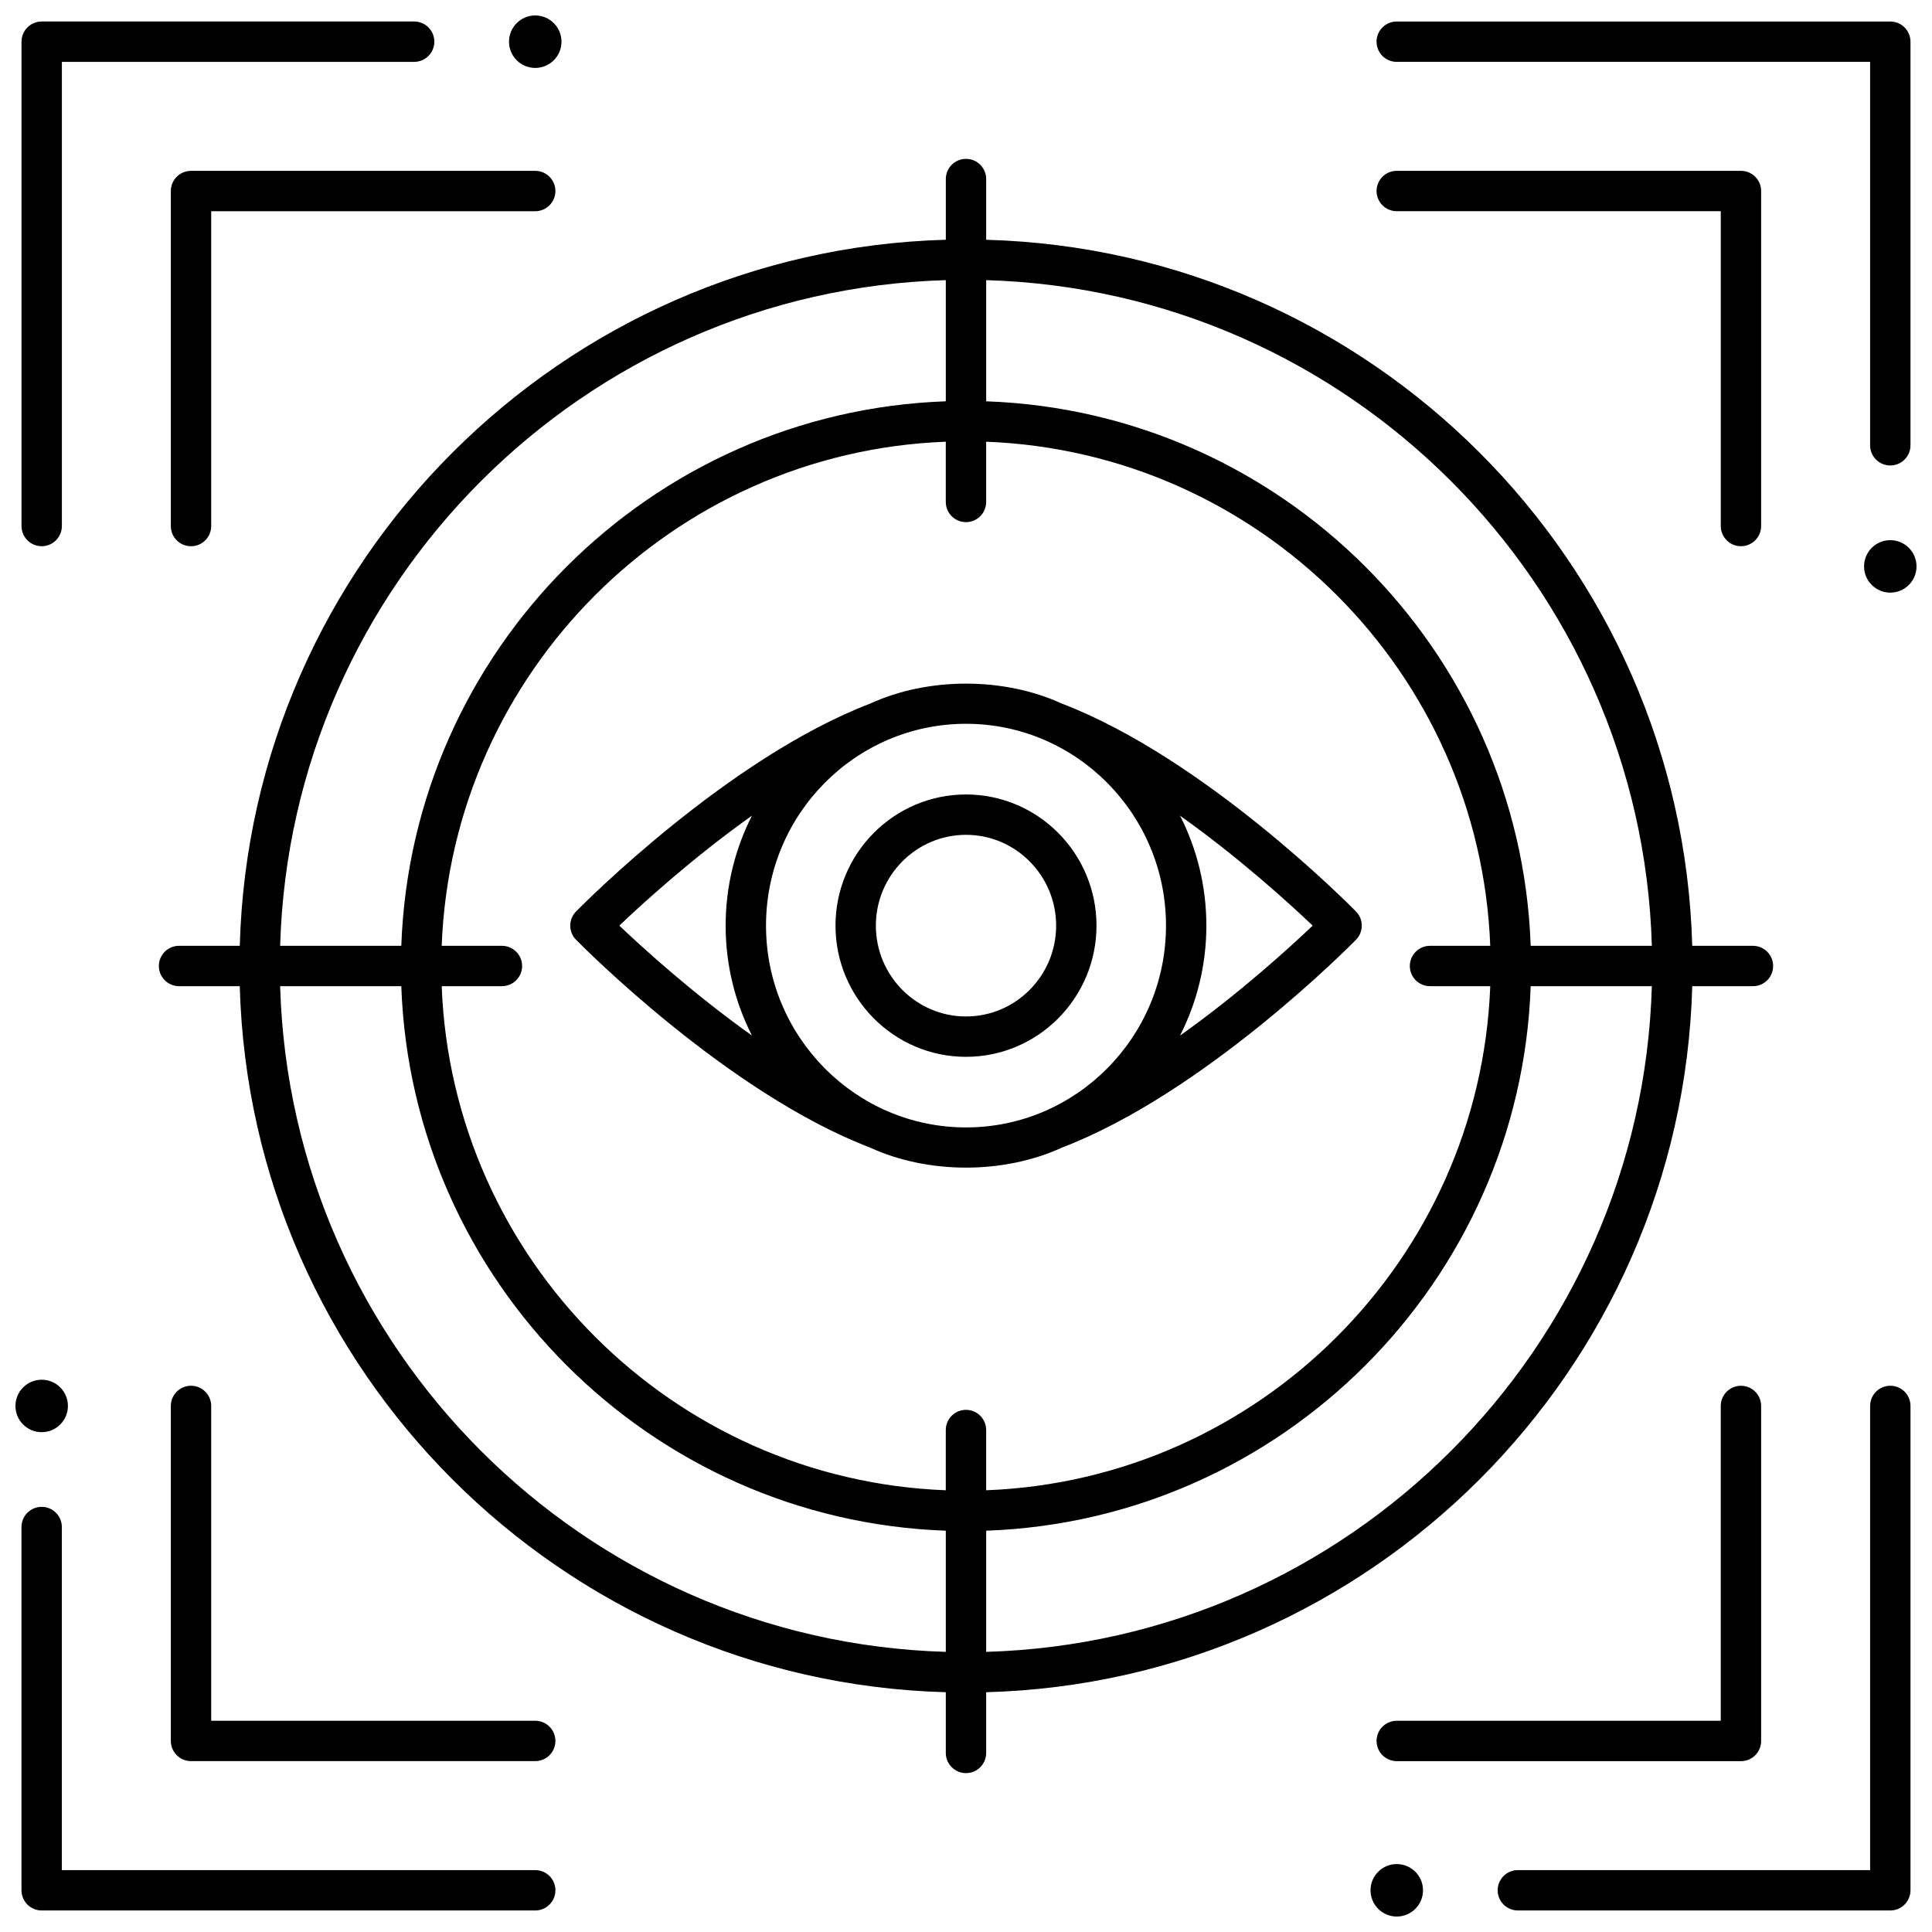
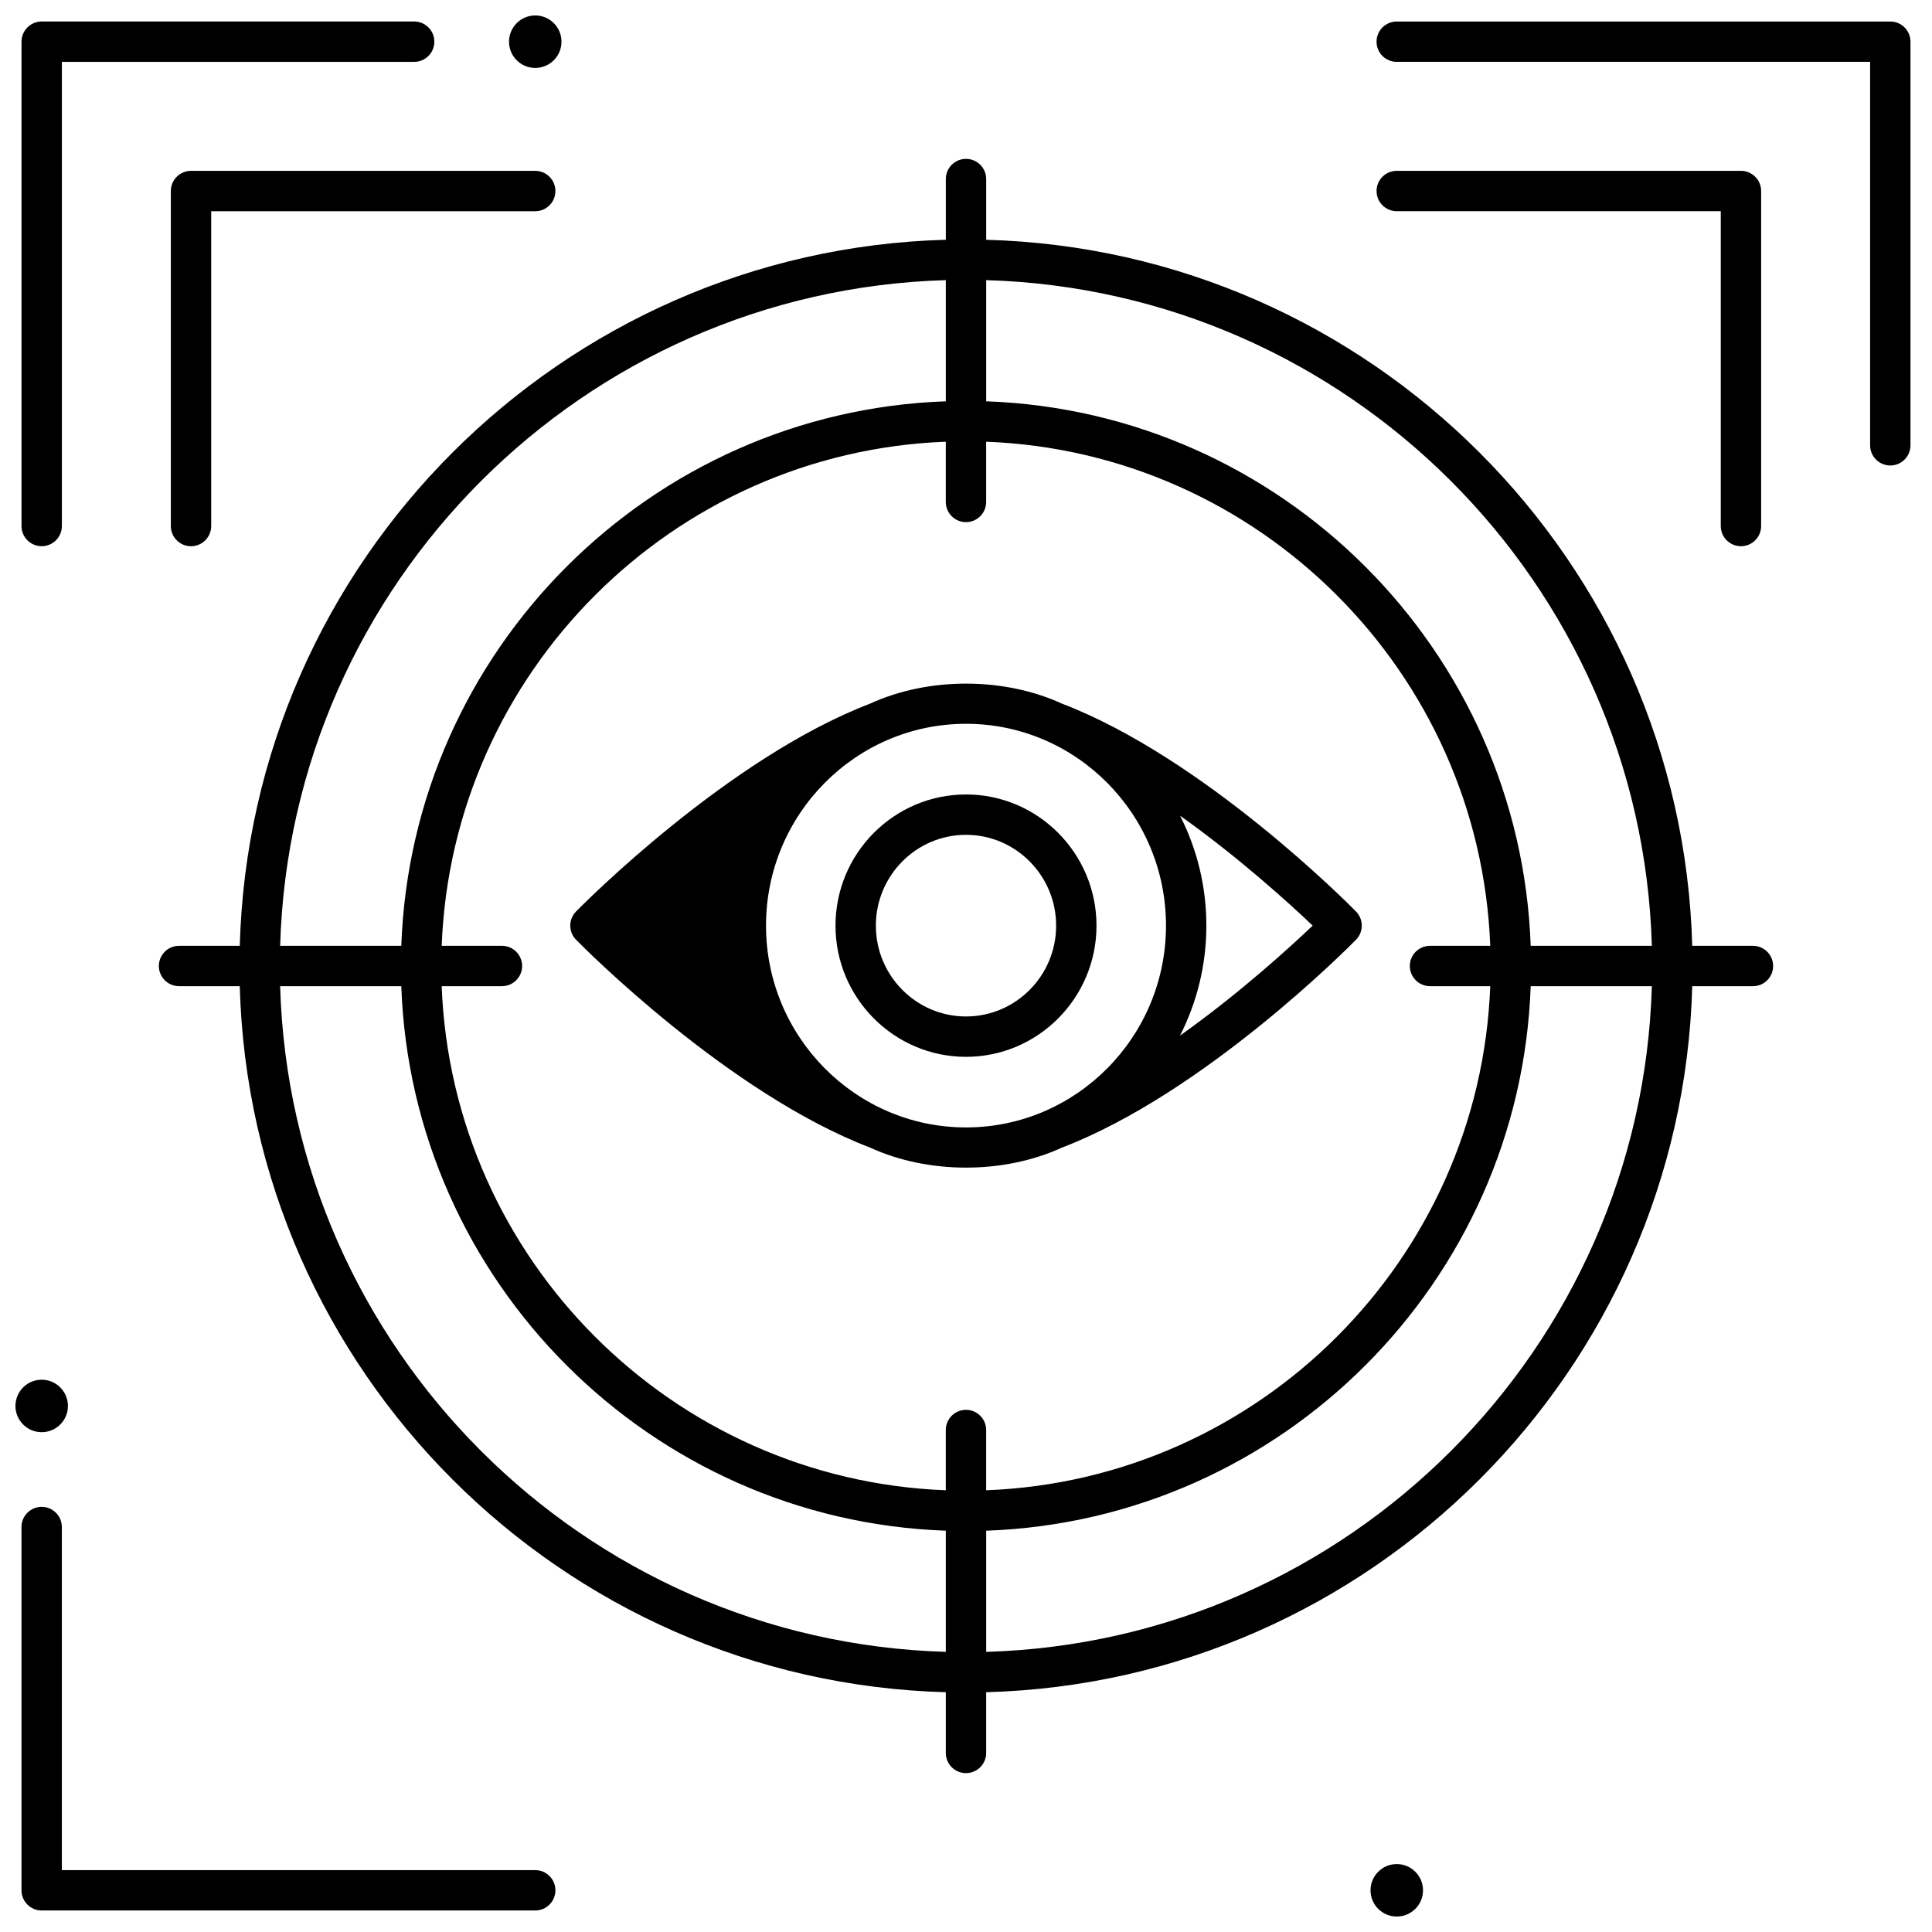
<svg xmlns="http://www.w3.org/2000/svg" width="800px" height="800px" version="1.1" viewBox="144 144 512 512">
  <defs>
    <clipPath id="d">
      <path d="m278 148.09h15v13.906h-15z" />
    </clipPath>
    <clipPath id="c">
-       <path d="m637 287h14.902v15h-14.902z" />
-     </clipPath>
+       </clipPath>
    <clipPath id="b">
      <path d="m507 637h15v14.902h-15z" />
    </clipPath>
    <clipPath id="a">
      <path d="m148.09 509h13.906v15h-13.906z" />
    </clipPath>
  </defs>
  <path d="m285.84 189.28h-91.219c-2.953 0-5.348 2.394-5.348 5.348v88.781c0 2.953 2.394 5.348 5.348 5.348s5.348-2.394 5.348-5.348v-83.434h85.871c2.953 0 5.348-2.394 5.348-5.348s-2.394-5.348-5.348-5.348z" />
  <path d="m155.05 288.75c2.953 0 5.348-2.394 5.348-5.348v-123.01h93.359c2.953 0 5.348-2.394 5.348-5.348s-2.394-5.348-5.348-5.348h-98.707c-2.953 0-5.348 2.394-5.348 5.348v128.36c0 2.953 2.394 5.348 5.348 5.348z" />
  <g clip-path="url(#d)">
    <path d="m292.8 155.05c0 3.84-3.113 6.953-6.953 6.953s-6.953-3.113-6.953-6.953 3.113-6.953 6.953-6.953 6.953 3.113 6.953 6.953" />
  </g>
  <path d="m514.15 199.97h85.871v83.434c0 2.953 2.394 5.348 5.348 5.348s5.348-2.394 5.348-5.348v-88.781c0-2.953-2.394-5.348-5.348-5.348h-91.219c-2.953 0-5.348 2.394-5.348 5.348s2.394 5.348 5.348 5.348z" />
  <path d="m514.15 160.39h125.45v101.62c0 2.953 2.394 5.348 5.348 5.348s5.348-2.394 5.348-5.348v-106.96c0-2.953-2.394-5.348-5.348-5.348h-130.8c-2.953 0-5.348 2.394-5.348 5.348s2.394 5.348 5.348 5.348z" />
  <g clip-path="url(#c)">
-     <path d="m651.9 294.1c0 3.84-3.113 6.953-6.953 6.953-3.84 0-6.953-3.113-6.953-6.953 0-3.84 3.113-6.953 6.953-6.953 3.84 0 6.953 3.113 6.953 6.953" />
-   </g>
-   <path d="m285.84 600.02h-85.871v-83.434c0-2.953-2.394-5.348-5.348-5.348s-5.348 2.394-5.348 5.348v88.781c0 2.953 2.394 5.348 5.348 5.348h91.219c2.953 0 5.348-2.394 5.348-5.348s-2.394-5.348-5.348-5.348z" />
+     </g>
  <path d="m285.84 639.6h-125.45v-90.922c0-2.953-2.394-5.348-5.348-5.348s-5.348 2.394-5.348 5.348v96.27c0 2.953 2.394 5.348 5.348 5.348h130.8c2.953 0 5.348-2.394 5.348-5.348s-2.394-5.348-5.348-5.348z" />
  <g clip-path="url(#b)">
    <path d="m521.11 644.95c0 3.84-3.113 6.953-6.953 6.953s-6.953-3.113-6.953-6.953c0-3.84 3.113-6.953 6.953-6.953s6.953 3.113 6.953 6.953" />
  </g>
-   <path d="m600.02 516.59v83.434h-85.871c-2.953 0-5.348 2.394-5.348 5.348s2.394 5.348 5.348 5.348l91.223 0.004c2.953 0 5.348-2.394 5.348-5.348v-88.781c0-2.953-2.394-5.348-5.348-5.348-2.957-0.004-5.352 2.391-5.352 5.344z" />
-   <path d="m644.95 511.24c-2.953 0-5.348 2.394-5.348 5.348v123.01h-93.359c-2.953 0-5.348 2.394-5.348 5.348s2.394 5.348 5.348 5.348h98.707c2.953 0 5.348-2.394 5.348-5.348v-128.36c0-2.953-2.394-5.348-5.348-5.348z" />
  <g clip-path="url(#a)">
    <path d="m162 516.59c0 3.84-3.113 6.953-6.953 6.953s-6.953-3.113-6.953-6.953 3.113-6.953 6.953-6.953 6.953 3.113 6.953 6.953" />
  </g>
  <path d="m592.46 405.35h16.09c2.953 0 5.348-2.394 5.348-5.348s-2.394-5.348-5.348-5.348h-16.09c-2.797-101.93-85.188-184.32-187.11-187.11v-16.094c0-2.953-2.394-5.348-5.348-5.348s-5.348 2.394-5.348 5.348v16.09c-101.93 2.797-184.32 85.188-187.11 187.11h-16.094c-2.953 0-5.348 2.394-5.348 5.348s2.394 5.348 5.348 5.348h16.09c2.793 101.93 85.188 184.32 187.11 187.11v16.09c0 2.953 2.394 5.348 5.348 5.348s5.348-2.394 5.348-5.348v-16.09c101.93-2.793 184.32-85.184 187.12-187.11zm-187.11 176.41v-32.109c78.328-2.766 141.53-65.969 144.3-144.3h32.109c-2.785 96.023-80.379 173.62-176.41 176.41zm-128.33-187.11h-15.965c2.754-72.43 61.164-130.84 133.59-133.59v15.965c0 2.953 2.394 5.348 5.348 5.348s5.348-2.394 5.348-5.348v-15.965c72.43 2.754 130.84 61.164 133.59 133.59h-15.965c-2.953 0-5.348 2.394-5.348 5.348s2.394 5.348 5.348 5.348h15.965c-2.754 72.43-61.164 130.84-133.59 133.59v-15.965c0-2.953-2.394-5.348-5.348-5.348s-5.348 2.394-5.348 5.348v15.965c-72.43-2.754-130.84-61.164-133.59-133.59h15.965c2.953 0 5.348-2.394 5.348-5.348 0-2.949-2.394-5.348-5.348-5.348zm304.74 0h-32.109c-2.769-78.328-65.973-141.53-144.3-144.3v-32.109c96.027 2.789 173.62 80.383 176.41 176.41zm-187.11-176.41v32.109c-78.328 2.766-141.53 65.969-144.3 144.3h-32.109c2.789-96.023 80.383-173.62 176.41-176.41zm-176.41 187.11h32.109c2.766 78.328 65.969 141.53 144.3 144.3v32.109c-96.023-2.785-173.62-80.379-176.41-176.41z" />
-   <path d="m503.35 385.55c-1.973-2.004-40.316-40.695-77.945-55.09-15.383-7.059-35.418-7.059-50.801 0-37.629 14.398-75.977 53.086-77.945 55.09-2.047 2.082-2.047 5.414 0 7.496 1.973 2.004 40.316 40.695 77.949 55.09 15.383 7.059 35.414 7.059 50.797 0 37.629-14.398 75.977-53.086 77.949-55.09 2.039-2.082 2.039-5.418-0.004-7.496zm-195.22 3.746c6.242-5.941 19.461-17.988 35.148-29.145-4.449 8.754-6.977 18.656-6.977 29.148 0 10.484 2.523 20.379 6.969 29.129-15.68-11.156-28.898-23.195-35.141-29.133zm38.871 0c0-29.492 23.773-53.484 53-53.484 29.223 0 53 23.992 53 53.484 0 29.492-23.773 53.484-53 53.484-29.223 0-53-23.992-53-53.484zm109.72 29.148c4.449-8.754 6.977-18.656 6.977-29.148 0-10.484-2.523-20.379-6.969-29.129 15.68 11.152 28.898 23.191 35.141 29.129-6.242 5.945-19.461 17.992-35.148 29.148z" />
+   <path d="m503.35 385.55c-1.973-2.004-40.316-40.695-77.945-55.09-15.383-7.059-35.418-7.059-50.801 0-37.629 14.398-75.977 53.086-77.945 55.09-2.047 2.082-2.047 5.414 0 7.496 1.973 2.004 40.316 40.695 77.949 55.09 15.383 7.059 35.414 7.059 50.797 0 37.629-14.398 75.977-53.086 77.949-55.09 2.039-2.082 2.039-5.418-0.004-7.496zm-195.22 3.746zm38.871 0c0-29.492 23.773-53.484 53-53.484 29.223 0 53 23.992 53 53.484 0 29.492-23.773 53.484-53 53.484-29.223 0-53-23.992-53-53.484zm109.72 29.148c4.449-8.754 6.977-18.656 6.977-29.148 0-10.484-2.523-20.379-6.969-29.129 15.68 11.152 28.898 23.191 35.141 29.129-6.242 5.945-19.461 17.992-35.148 29.148z" />
  <path d="m400 424.07c-19.07 0-34.582-15.594-34.582-34.766-0.004-19.168 15.512-34.762 34.582-34.762s34.582 15.594 34.582 34.766c0 19.164-15.516 34.762-34.582 34.762zm0-58.832c-13.172 0-23.887 10.797-23.887 24.066 0 13.273 10.715 24.07 23.887 24.07s23.887-10.797 23.887-24.066c0-13.273-10.719-24.07-23.887-24.07z" />
</svg>